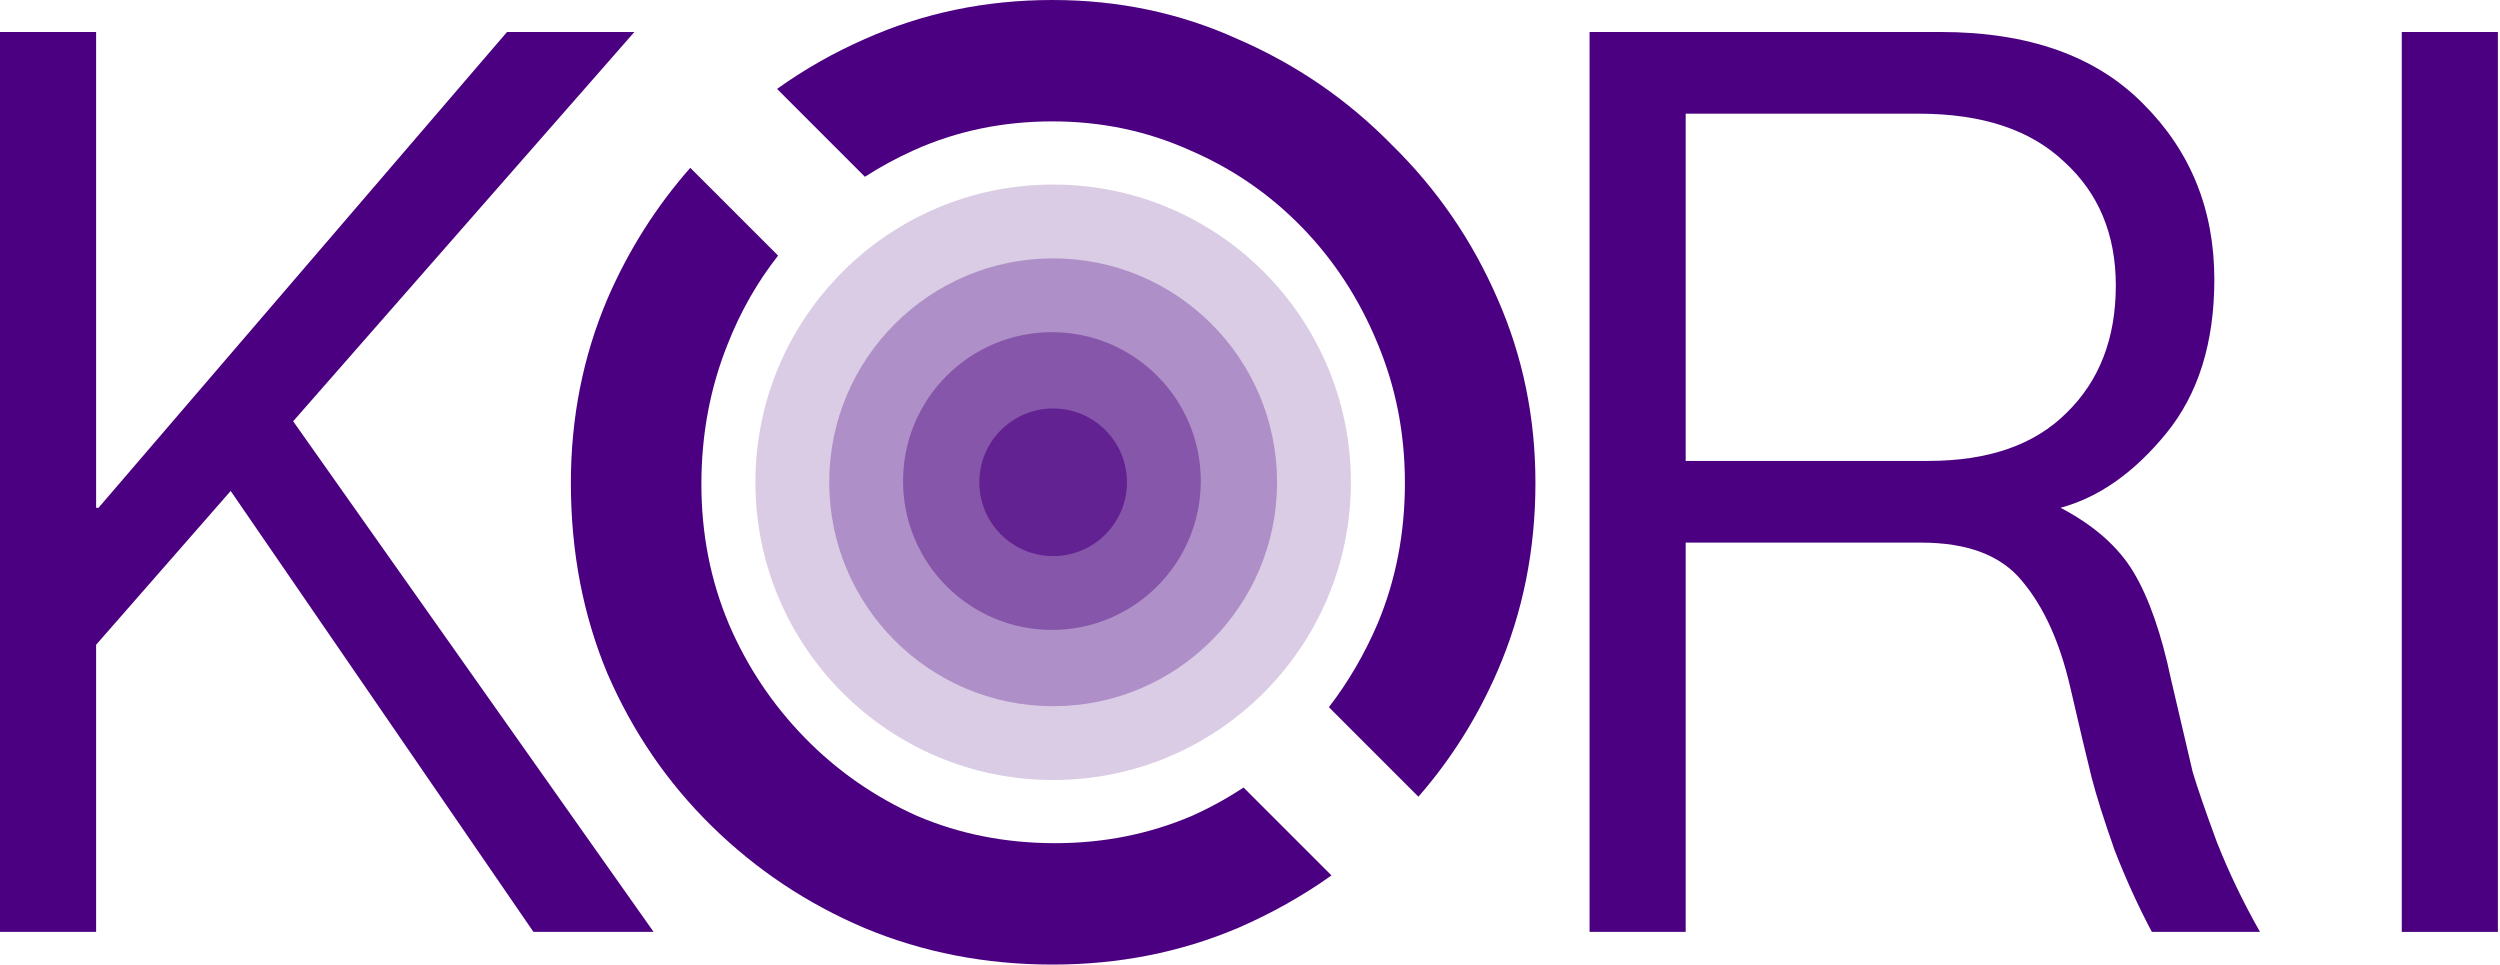
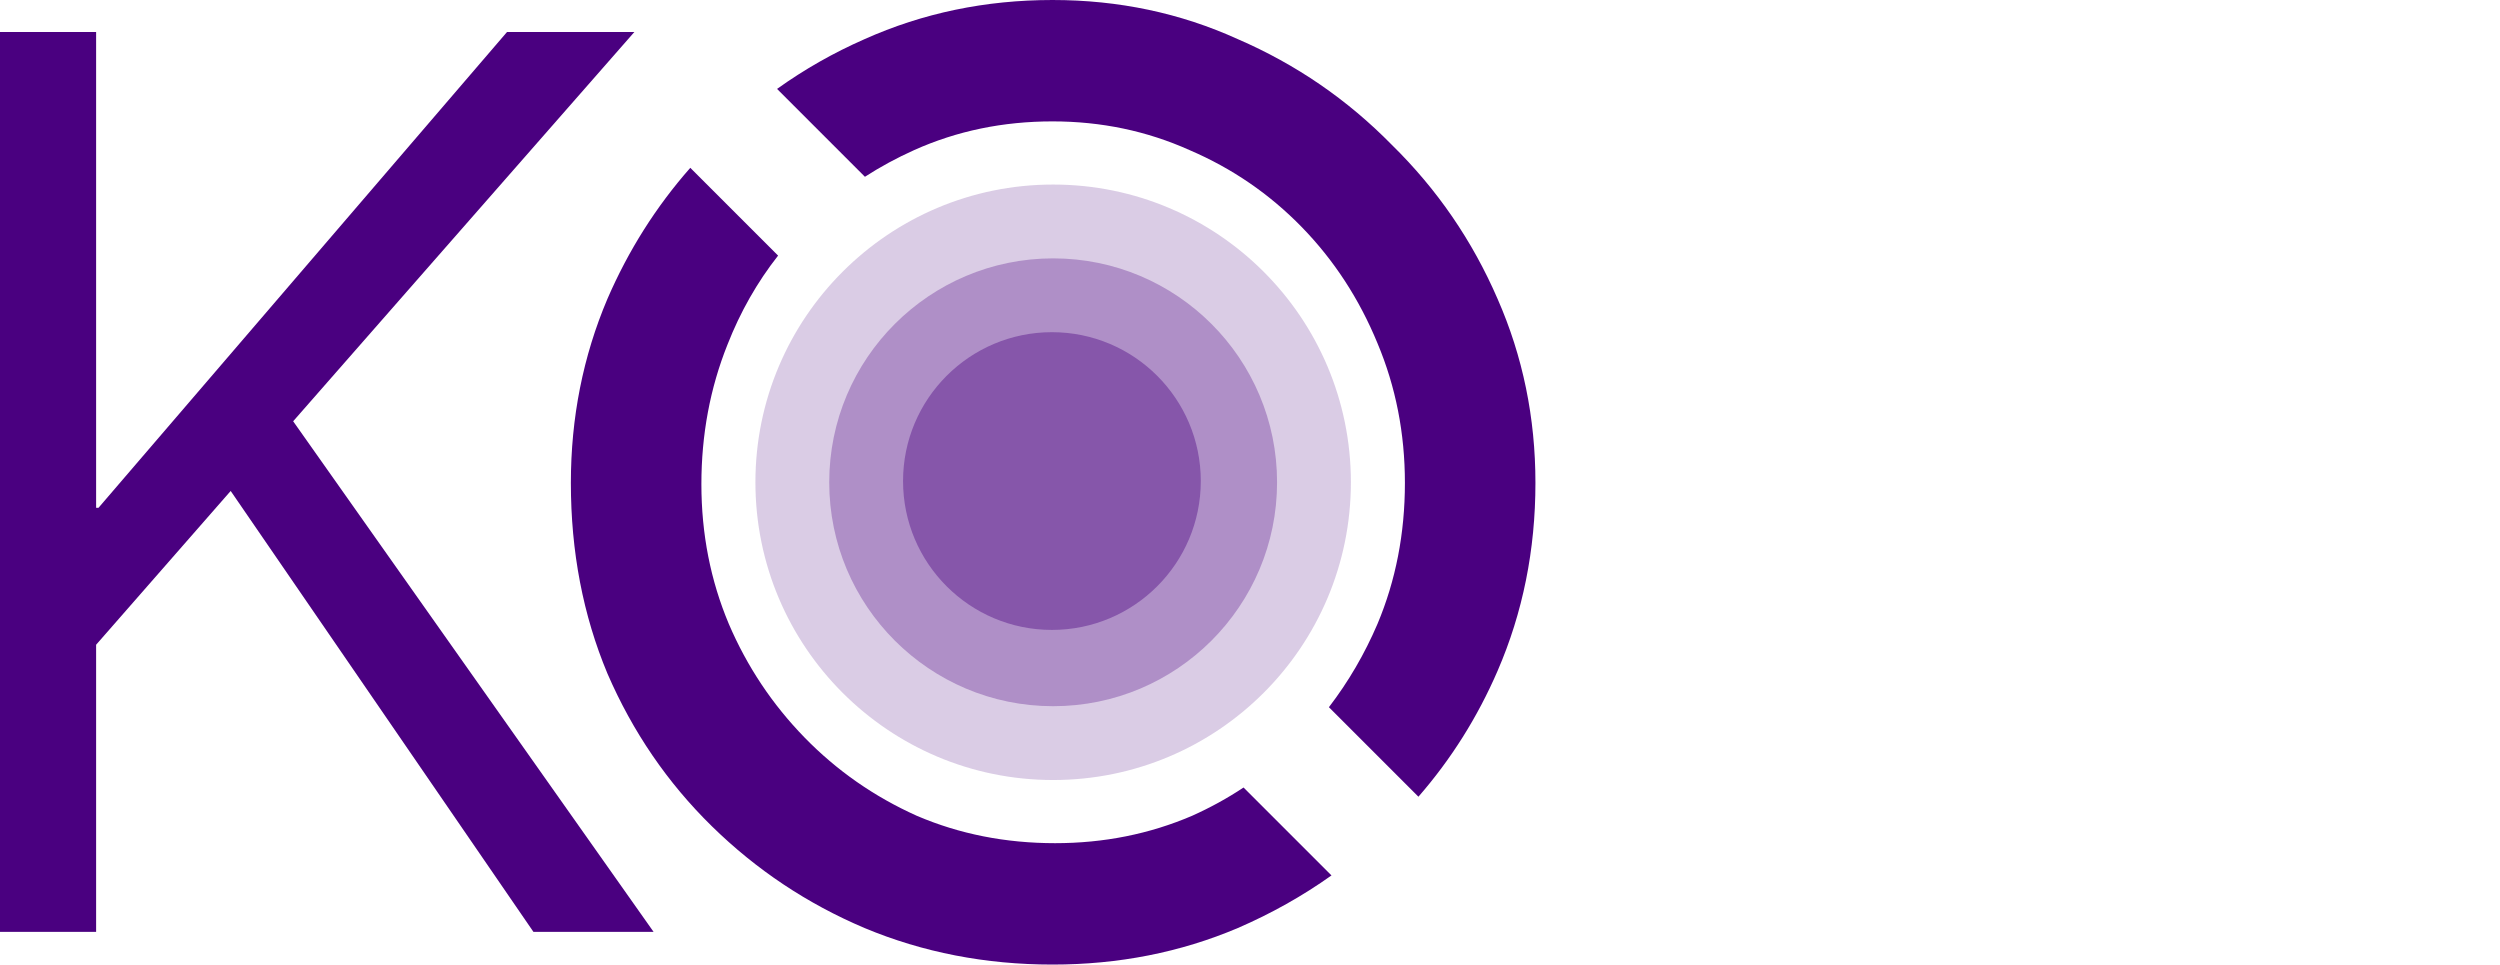
<svg xmlns="http://www.w3.org/2000/svg" width="1016" height="392" viewBox="0 0 1016 392" fill="none">
  <path d="M0 378.723V13H39.062V206.359H40.039L206.055 13H257.812L119.141 171.203L265.625 378.723H216.797L93.75 199.523L39.062 262.023V378.723H0Z" fill="#4A0080" />
-   <path d="M976.078 378.723V13H1015.14V378.723H976.078Z" fill="#4A0080" />
-   <path d="M685.062 187.316H783.695C808.109 187.316 826.827 180.806 839.848 167.785C853.194 154.764 859.867 137.512 859.867 116.027C859.867 95.194 852.868 78.43 838.871 65.734C825.199 52.714 805.505 46.203 779.789 46.203H685.062V187.316ZM646 378.723V13H788.578C824.385 13 851.892 22.766 871.098 42.297C890.303 61.503 899.906 85.266 899.906 113.586C899.906 139.302 893.396 160.135 880.375 176.086C867.354 192.036 853.031 202.128 837.406 206.359C851.078 213.521 861.007 222.31 867.191 232.727C873.376 243.143 878.422 257.629 882.328 276.184C886.56 294.413 889.49 306.945 891.117 313.781C893.07 320.292 896.326 329.732 900.883 342.102C905.766 354.471 911.625 366.678 918.461 378.723H874.516C868.982 368.306 863.936 357.238 859.379 345.52C855.147 333.475 852.055 323.71 850.102 316.223C848.148 308.41 845.219 296.04 841.312 279.113C837.081 260.884 830.57 246.561 821.781 236.145C813.318 225.728 799.646 220.52 780.766 220.52H685.062V378.723H646Z" fill="#4A0080" />
+   <path d="M976.078 378.723V13V378.723H976.078Z" fill="#4A0080" />
  <circle cx="428" cy="196" r="121" fill="#4A0080" fill-opacity="0.2" />
  <circle cx="428" cy="196" r="91" fill="#4A0080" fill-opacity="0.3" />
  <circle cx="427.5" cy="195.5" r="60.5" fill="#4A0080" fill-opacity="0.4" />
-   <circle cx="428" cy="196" r="30" fill="#4A0080" fill-opacity="0.6" />
  <path d="M316.216 103.878C307.727 114.681 300.871 126.733 295.653 140.038C288.581 157.72 285.045 176.639 285.045 196.796C285.045 216.953 288.757 235.872 296.184 253.554C303.61 270.882 313.866 286.264 326.95 299.702C340.035 313.14 355.24 323.749 372.568 331.529C389.896 338.956 408.639 342.669 428.796 342.669C448.599 342.669 467.164 338.955 484.492 331.529C491.873 328.215 498.836 324.386 505.383 320.045L541.114 355.776C529.363 364.126 516.679 371.252 503.059 377.147C479.719 387.049 454.61 392 427.734 392C400.505 392 375.044 387.049 351.351 377.147C328.011 367.246 307.323 353.454 289.288 335.772C271.253 318.091 257.108 297.403 246.853 273.71C236.951 250.017 232 224.202 232 196.266C232 169.743 236.951 144.812 246.853 121.473C255.387 101.756 266.616 83.999 280.538 68.2L316.216 103.878ZM427.734 0C454.61 0 479.719 5.304 503.059 15.913C526.752 26.168 547.615 40.491 565.65 58.88C584.039 76.915 598.362 97.779 608.617 121.473C618.872 144.812 624 169.743 624 196.266C624 223.495 618.872 248.956 608.617 272.649C600.465 291.483 589.74 308.527 576.448 323.786L540.069 287.407C547.978 277.095 554.563 265.812 559.816 253.554C567.243 235.872 570.955 216.776 570.955 196.266C570.955 176.109 567.243 157.189 559.816 139.508C552.39 121.473 542.134 105.736 529.05 92.298C515.965 78.86 500.76 68.427 483.432 61.001C466.104 53.221 447.538 49.331 427.734 49.331C407.578 49.331 388.835 53.221 371.508 61.001C364.492 64.151 357.824 67.764 351.504 71.842L315.796 36.134C326.871 28.204 338.722 21.462 351.351 15.913C375.044 5.304 400.505 5.33204e-05 427.734 0Z" fill="#4A0080" />
</svg>